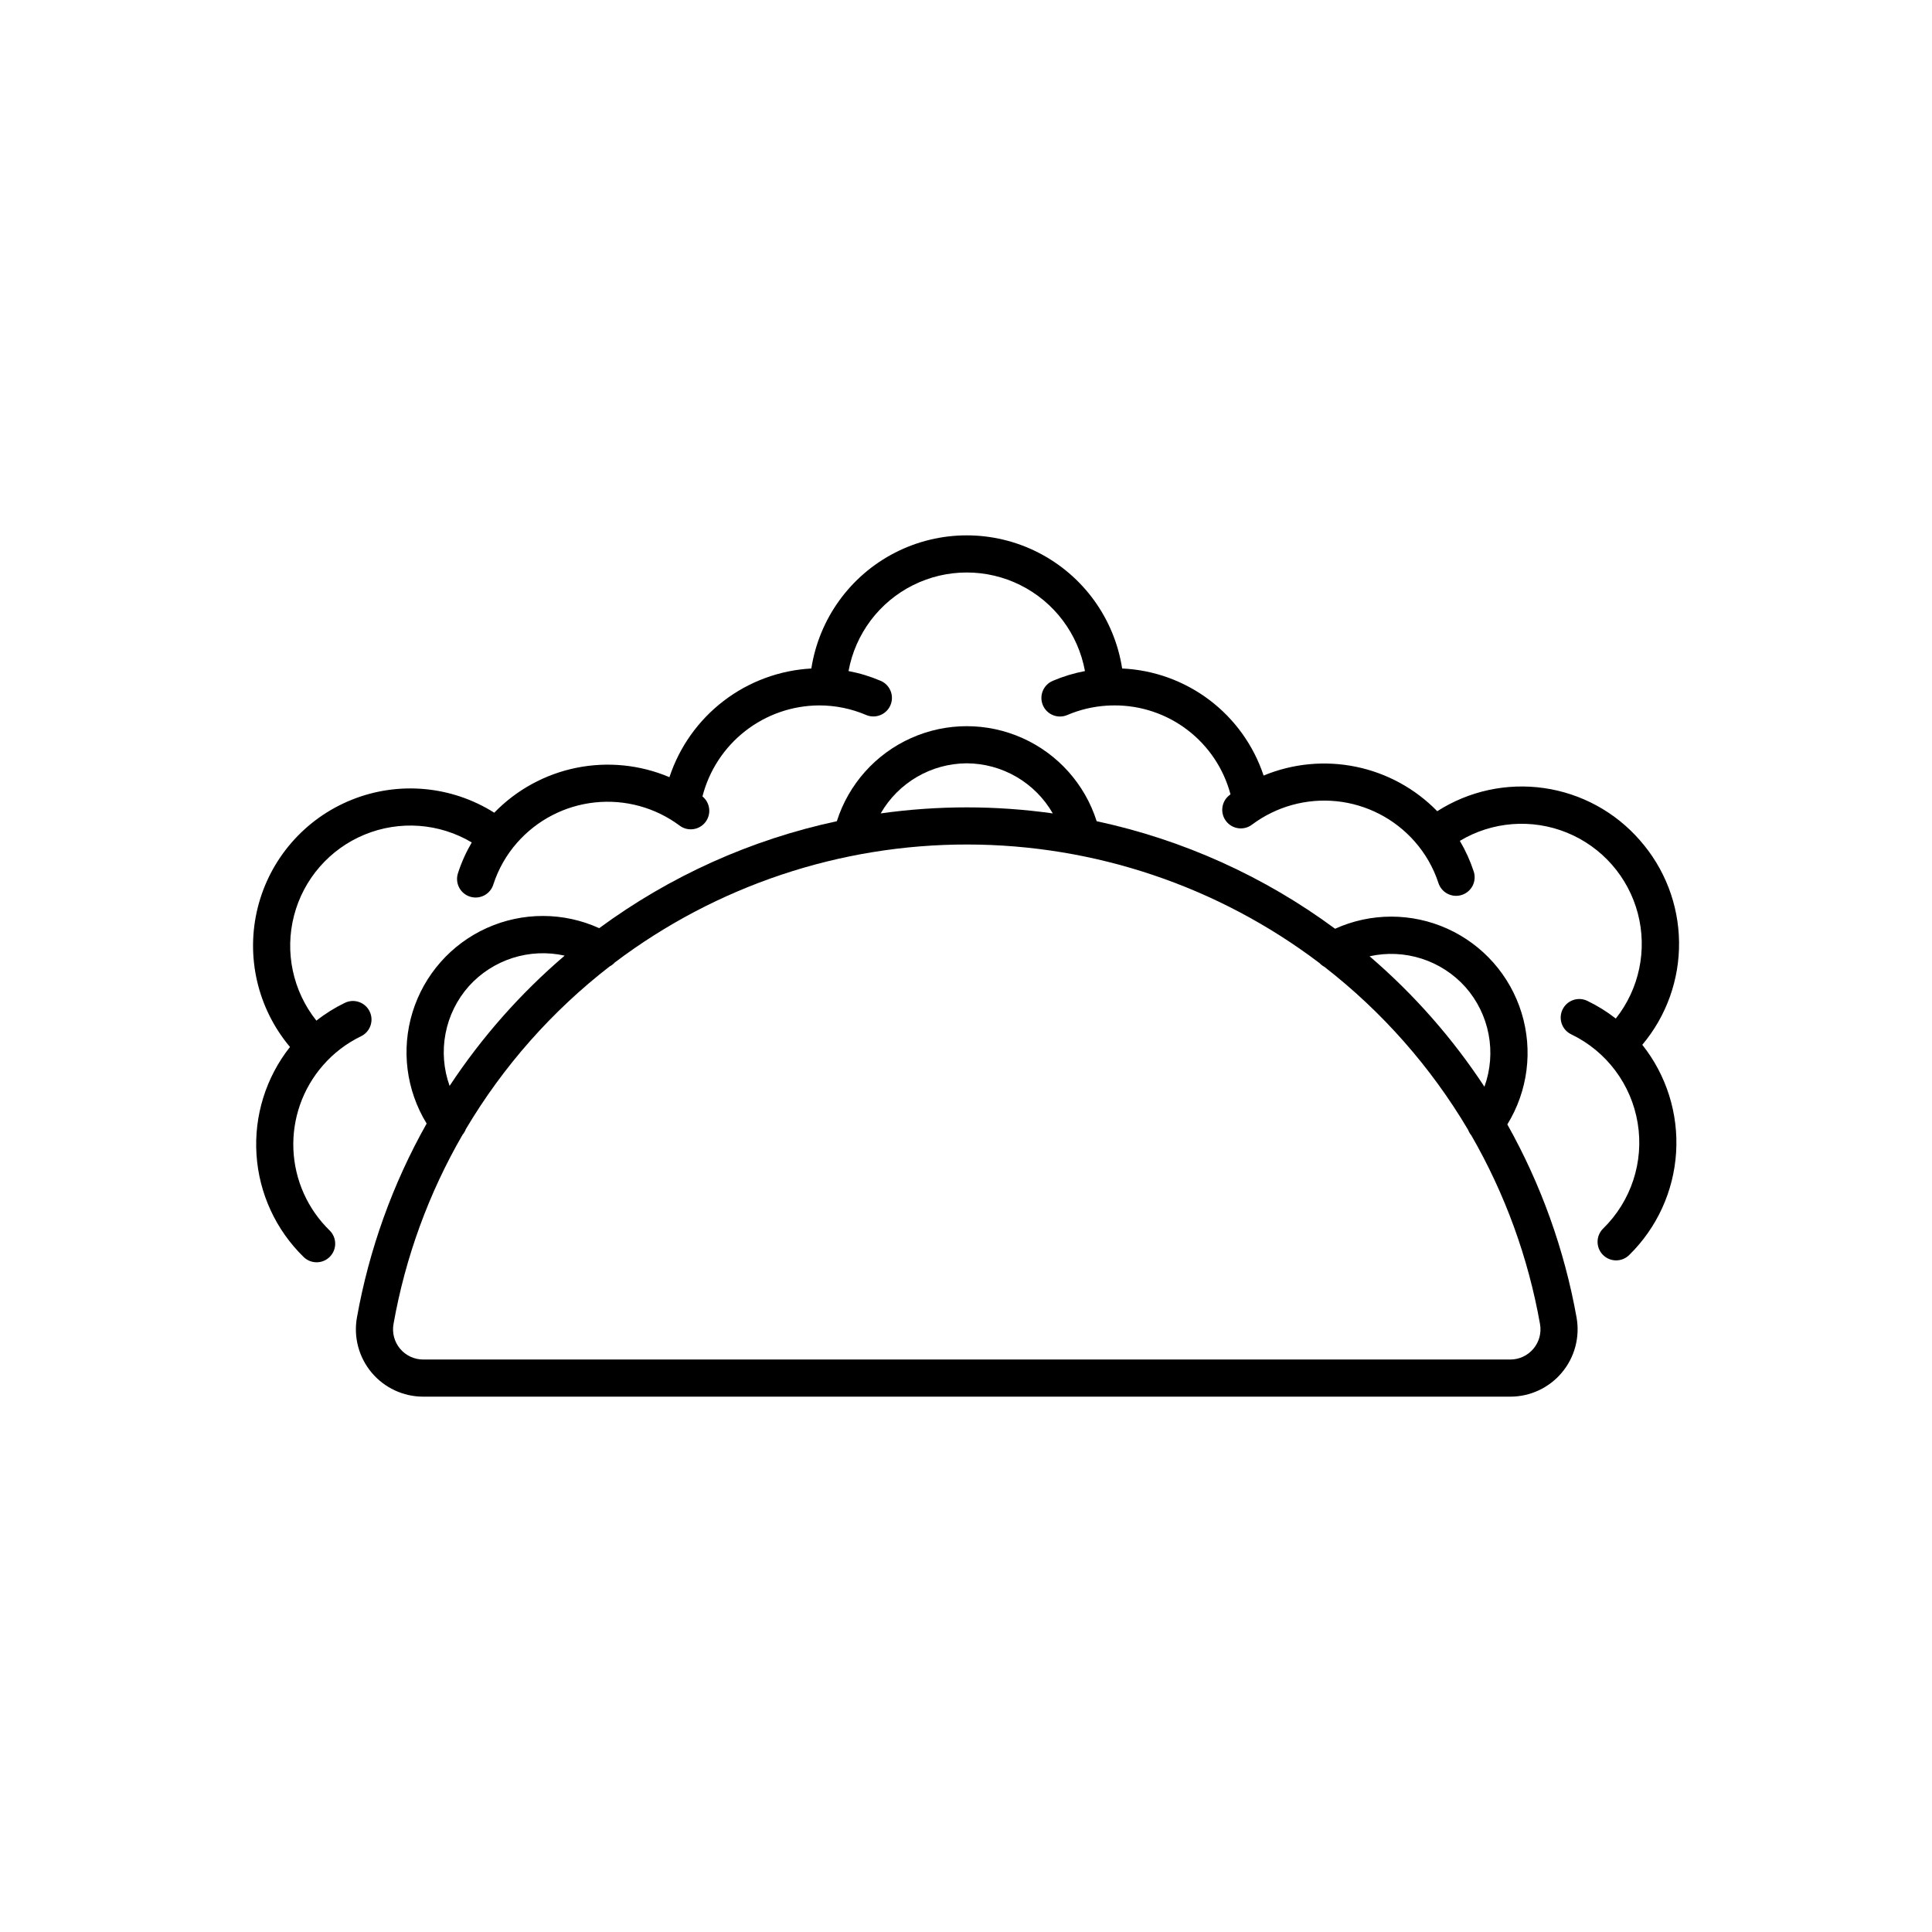
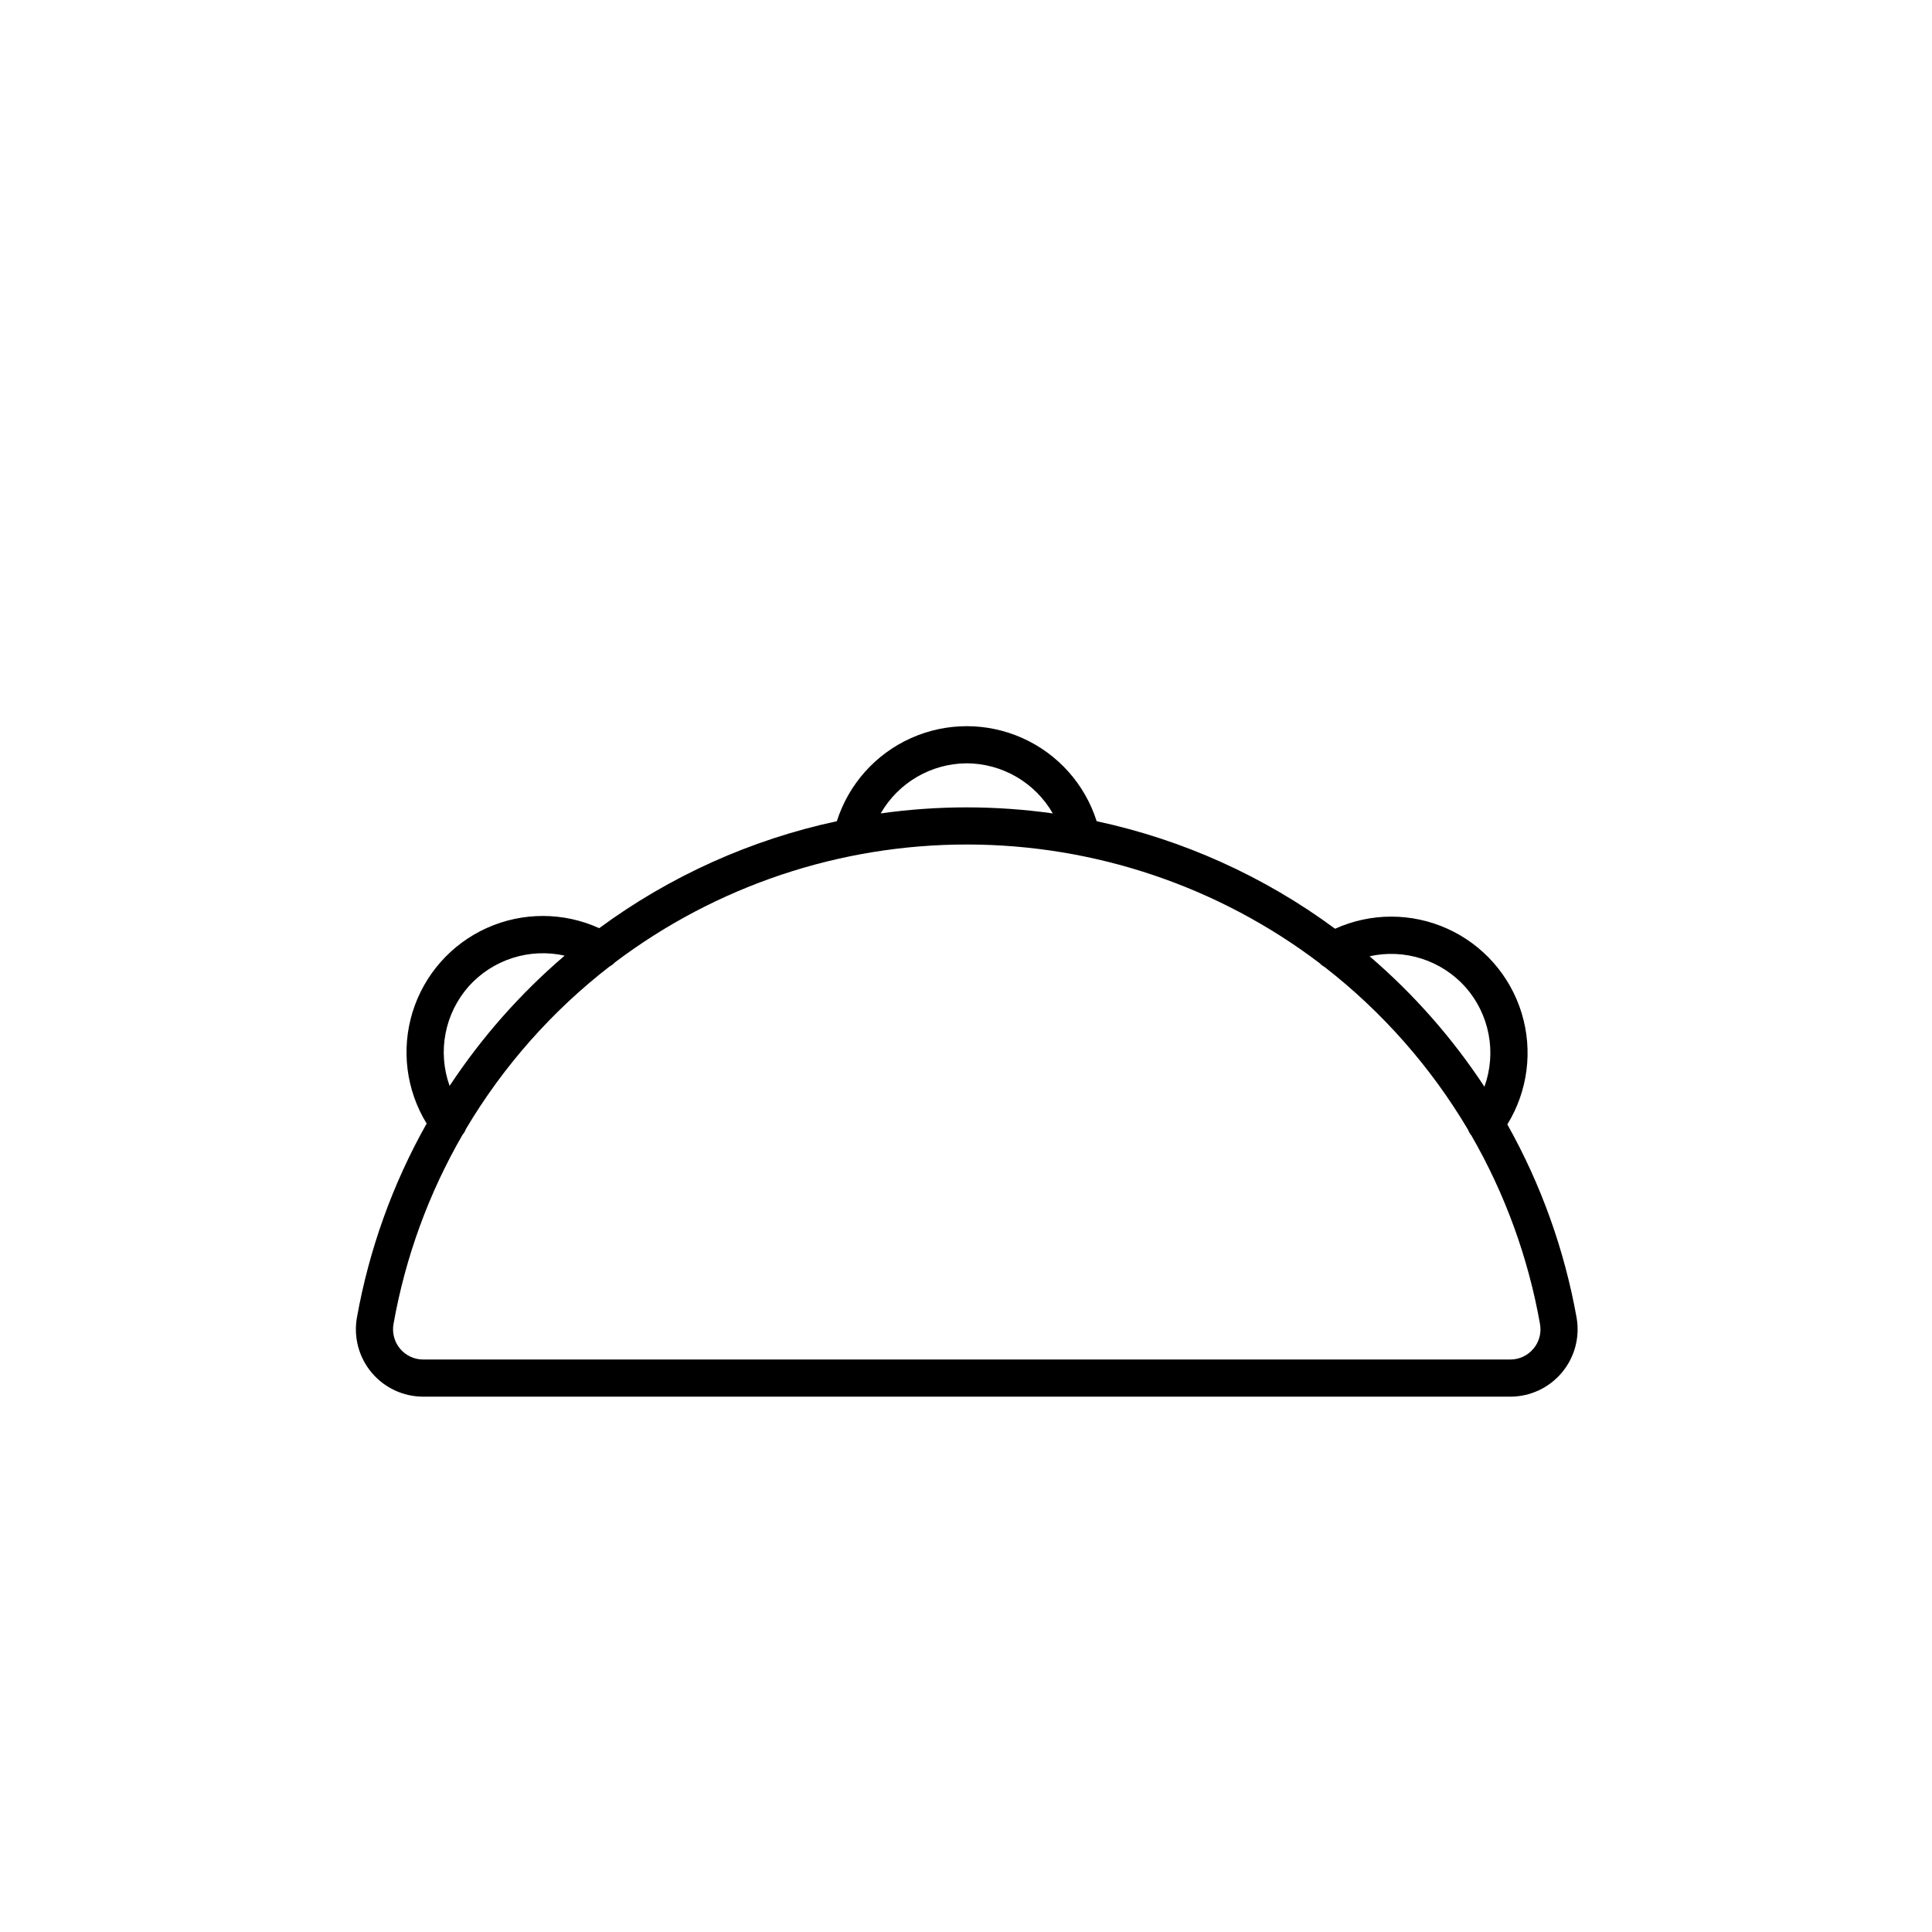
<svg xmlns="http://www.w3.org/2000/svg" fill="#000000" width="800px" height="800px" version="1.1" viewBox="144 144 512 512">
  <g>
    <path d="m543.46 441.98c5.445-8.84 6.824-19.594 3.781-29.523-3.039-9.926-10.203-18.062-19.668-22.34-9.461-4.273-20.305-4.269-29.762 0.012-18.793-13.887-40.336-23.602-63.184-28.5-3.117-9.809-10.27-17.824-19.664-22.027-9.395-4.207-20.137-4.207-29.527 0-9.395 4.203-16.547 12.219-19.664 22.027-22.766 4.879-44.23 14.543-62.977 28.348-9.449-4.297-20.293-4.316-29.762-0.059-9.469 4.262-16.645 12.387-19.703 22.309-3.055 9.922-1.695 20.68 3.734 29.527-9 15.98-15.246 33.363-18.477 51.418-0.922 5.195 0.504 10.531 3.894 14.578 3.391 4.043 8.395 6.379 13.672 6.379h288.09c5.277 0 10.281-2.336 13.672-6.383 3.391-4.043 4.812-9.379 3.894-14.574-3.215-17.969-9.418-35.273-18.352-51.191zm-11.121-36.414c3.137 3.543 5.266 7.871 6.152 12.52 0.891 4.652 0.508 9.457-1.102 13.906-8.477-12.891-18.723-24.527-30.438-34.57 4.574-1.016 9.336-0.801 13.797 0.633 4.461 1.43 8.461 4.023 11.59 7.512zm-132.14-59.281c9.422 0.047 18.109 5.109 22.805 13.281-15.129-2.137-30.484-2.137-45.613 0 4.695-8.172 13.383-13.234 22.809-13.281zm-131.95 59.07c3.137-3.481 7.137-6.062 11.602-7.488 4.461-1.422 9.219-1.637 13.789-0.613-11.727 10.023-21.992 21.641-30.488 34.52-1.602-4.453-1.973-9.258-1.074-13.906 0.895-4.648 3.027-8.973 6.172-12.512zm282.13 96.066c-1.516 1.82-3.766 2.867-6.133 2.867h-288.09c-2.367 0-4.609-1.047-6.129-2.859s-2.16-4.203-1.746-6.535c3.129-17.664 9.32-34.645 18.301-50.176 0.379-0.441 0.68-0.953 0.879-1.504 9.879-16.629 22.805-31.254 38.098-43.098 0.516-0.266 0.98-0.621 1.371-1.051 26.902-20.316 59.699-31.293 93.41-31.262 33.711 0.027 66.492 11.066 93.355 31.43 0.371 0.402 0.809 0.738 1.293 0.996 15.297 11.879 28.219 26.539 38.086 43.207 0.195 0.531 0.484 1.027 0.848 1.461 8.926 15.484 15.082 32.402 18.199 49.996 0.418 2.328-0.223 4.719-1.742 6.527z" />
-     <path d="m578.57 366.66c-6.539-7.504-15.559-12.406-25.414-13.816-9.855-1.41-19.887 0.766-28.27 6.133-5.848-5.992-13.355-10.098-21.559-11.781s-16.719-0.871-24.457 2.336c-2.644-7.969-7.644-14.945-14.336-20.012-6.695-5.066-14.766-7.981-23.152-8.363-2.051-13.215-10.316-24.637-22.227-30.719-11.906-6.082-26.008-6.082-37.914 0-11.906 6.082-20.172 17.508-22.227 30.719-8.438 0.465-16.539 3.461-23.246 8.598-6.707 5.137-11.715 12.18-14.359 20.203-7.785-3.297-16.387-4.16-24.672-2.481-8.285 1.68-15.871 5.828-21.754 11.898-11.309-7.137-25.352-8.414-37.758-3.434-12.41 4.977-21.676 15.605-24.918 28.574-3.242 12.973-0.062 26.711 8.543 36.941-6.391 8.094-9.551 18.27-8.871 28.559 0.676 10.293 5.148 19.965 12.543 27.152 1.957 1.855 5.043 1.793 6.918-0.145 1.879-1.934 1.852-5.019-0.062-6.918-5.844-5.68-9.289-13.383-9.625-21.523-0.332-8.145 2.469-16.102 7.828-22.242 2.805-3.231 6.238-5.856 10.094-7.719 2.445-1.18 3.473-4.121 2.289-6.57-1.18-2.445-4.121-3.473-6.57-2.289-2.676 1.293-5.207 2.875-7.543 4.719-6.246-7.832-8.441-18.148-5.93-27.844 2.516-9.699 9.445-17.648 18.707-21.461 9.266-3.812 19.781-3.043 28.395 2.078-1.508 2.566-2.731 5.289-3.648 8.121-0.414 1.246-0.316 2.606 0.277 3.777 0.59 1.172 1.625 2.059 2.875 2.461 1.25 0.406 2.609 0.293 3.777-0.309 1.164-0.605 2.043-1.648 2.434-2.902 1.316-4.074 3.453-7.836 6.277-11.051 5.297-6.035 12.668-9.855 20.648-10.699 7.984-0.848 15.992 1.344 22.434 6.133 2.137 1.617 5.172 1.223 6.824-0.883 1.652-2.106 1.316-5.148-0.762-6.84 1.762-6.875 5.746-12.969 11.34-17.332 5.594-4.367 12.477-6.754 19.57-6.789 4.277-0.008 8.516 0.852 12.453 2.531 2.496 1.07 5.391-0.094 6.457-2.59 1.066-2.5-0.094-5.391-2.594-6.457-2.738-1.168-5.59-2.035-8.512-2.586 1.797-9.855 8.129-18.285 17.09-22.766 8.961-4.477 19.508-4.477 28.469 0 8.961 4.477 15.293 12.91 17.094 22.766-2.922 0.551-5.773 1.418-8.512 2.582-1.211 0.504-2.172 1.473-2.668 2.688-0.496 1.215-0.484 2.578 0.031 3.785 0.516 1.207 1.488 2.16 2.711 2.644 1.219 0.484 2.582 0.461 3.785-0.062 3.297-1.406 6.812-2.238 10.391-2.469 0.645-0.043 1.32-0.062 2.066-0.062v-0.004c7.012-0.027 13.84 2.273 19.406 6.539 5.566 4.266 9.562 10.258 11.363 17.039-0.078 0.059-0.16 0.113-0.238 0.172-2.168 1.637-2.598 4.723-0.957 6.891 1.637 2.168 4.723 2.598 6.891 0.957 6.426-4.809 14.426-7.023 22.414-6.203 7.984 0.824 15.367 4.625 20.676 10.645 2.832 3.207 4.981 6.957 6.312 11.02 0.402 1.246 1.285 2.281 2.449 2.871 1.168 0.594 2.523 0.699 3.766 0.289 1.246-0.406 2.273-1.293 2.863-2.461 0.586-1.172 0.684-2.527 0.27-3.769-0.926-2.82-2.16-5.535-3.672-8.094 8.594-5.148 19.109-5.953 28.387-2.172s16.234 11.711 18.781 21.398c2.543 9.688 0.383 20.012-5.84 27.863-2.34-1.828-4.871-3.402-7.547-4.691-2.449-1.176-5.391-0.145-6.566 2.305-1.18 2.449-0.148 5.391 2.301 6.566 9.359 4.504 15.934 13.285 17.617 23.535 1.688 10.246-1.73 20.672-9.152 27.934-1.941 1.902-1.98 5.016-0.078 6.961 1.898 1.941 5.012 1.977 6.957 0.078 7.371-7.215 11.809-16.902 12.453-27.195 0.645-10.297-2.547-20.465-8.961-28.539 6.406-7.617 9.863-17.281 9.742-27.234-0.121-9.949-3.809-19.527-10.398-26.984z" />
  </g>
</svg>